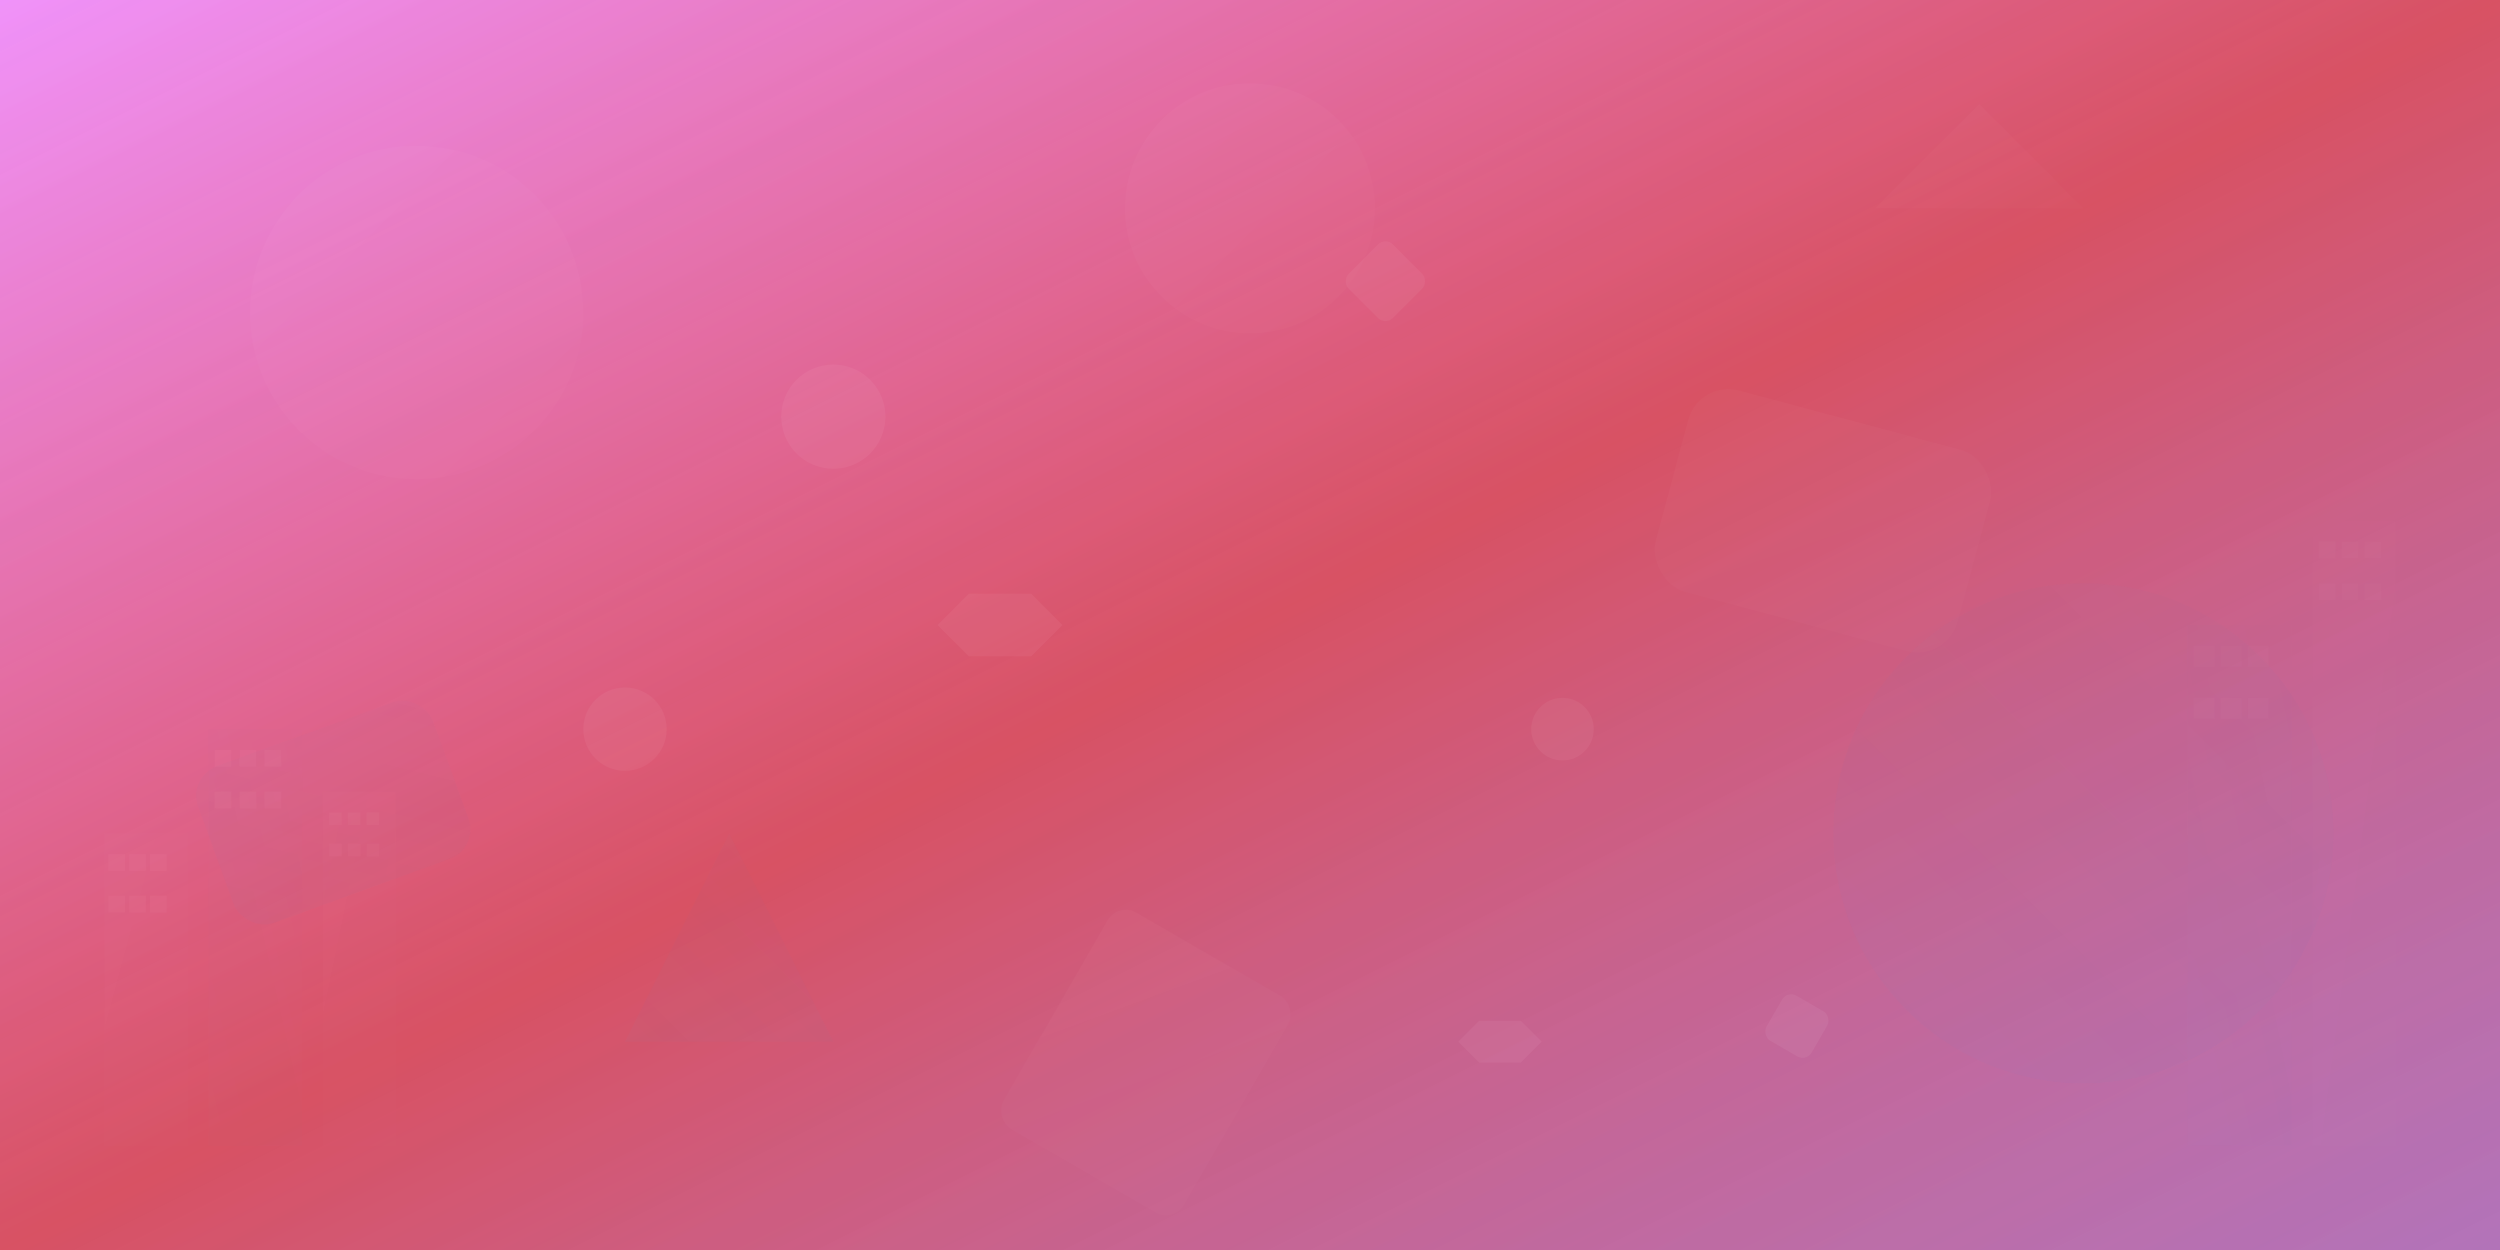
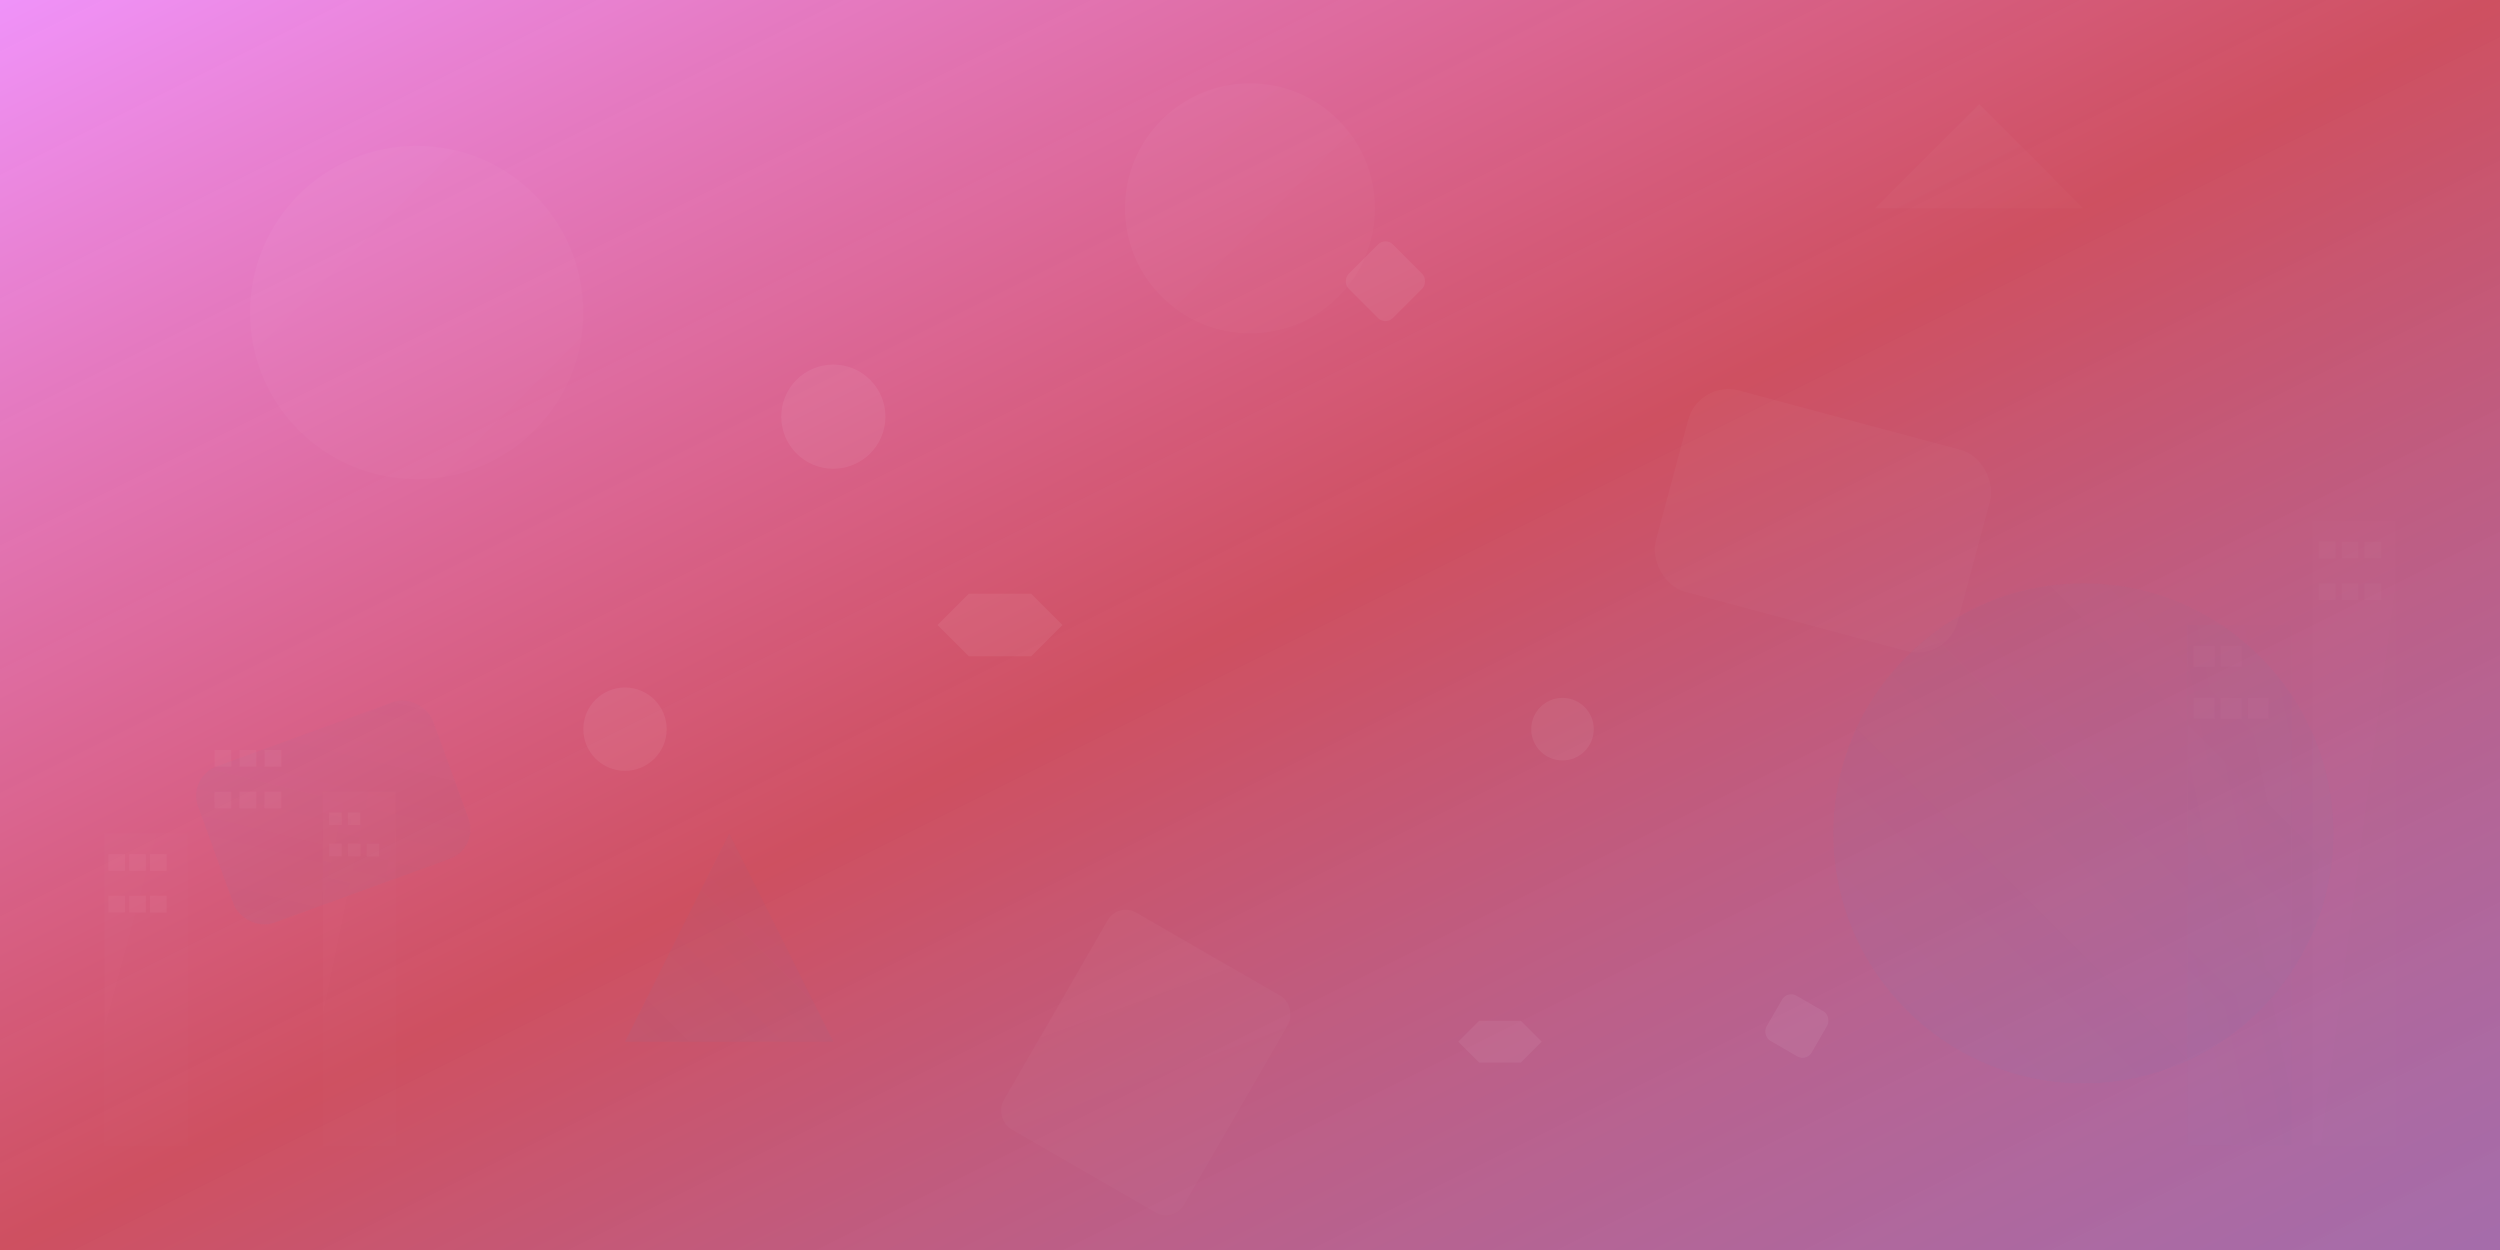
<svg xmlns="http://www.w3.org/2000/svg" width="1200" height="600" viewBox="0 0 1200 600" fill="none">
  <rect x="0" y="0" width="1200" height="600" fill="#333333" stroke="none" />
  <defs>
    <linearGradient id="bg-gradient" x1="0%" y1="0%" x2="100%" y2="100%">
      <stop offset="0%" style="stop-color:#f093fb;stop-opacity:1" />
      <stop offset="50%" style="stop-color:#f5576c;stop-opacity:0.8" />
      <stop offset="100%" style="stop-color:#f093fb;stop-opacity:0.6" />
    </linearGradient>
    <linearGradient id="shape1" x1="0%" y1="0%" x2="100%" y2="100%">
      <stop offset="0%" style="stop-color:#ffffff;stop-opacity:0.1" />
      <stop offset="100%" style="stop-color:#ffffff;stop-opacity:0.05" />
    </linearGradient>
    <linearGradient id="shape2" x1="0%" y1="100%" x2="100%" y2="0%">
      <stop offset="0%" style="stop-color:#3498db;stop-opacity:0.15" />
      <stop offset="100%" style="stop-color:#2980b9;stop-opacity:0.08" />
    </linearGradient>
  </defs>
  <rect width="1200" height="600" fill="url(#bg-gradient)" />
  <g opacity="0.3">
    <circle cx="200" cy="150" r="80" fill="url(#shape1)" />
    <circle cx="1000" cy="400" r="120" fill="url(#shape2)" />
    <circle cx="600" cy="100" r="60" fill="url(#shape1)" />
    <rect x="800" y="200" width="150" height="100" rx="20" fill="url(#shape1)" transform="rotate(15 875 250)" />
    <rect x="100" y="350" width="120" height="80" rx="15" fill="url(#shape2)" transform="rotate(-20 160 390)" />
    <rect x="500" y="450" width="100" height="120" rx="10" fill="url(#shape1)" transform="rotate(30 550 510)" />
    <polygon points="300,500 350,400 400,500" fill="url(#shape2)" />
    <polygon points="900,100 950,50 1000,100" fill="url(#shape1)" />
    <g opacity="0.4">
      <rect x="50" y="400" width="40" height="150" fill="url(#shape1)" />
      <rect x="52" y="410" width="8" height="8" fill="#ffffff" opacity="0.3" />
      <rect x="62" y="410" width="8" height="8" fill="#ffffff" opacity="0.3" />
      <rect x="72" y="410" width="8" height="8" fill="#ffffff" opacity="0.3" />
      <rect x="52" y="430" width="8" height="8" fill="#ffffff" opacity="0.3" />
      <rect x="62" y="430" width="8" height="8" fill="#ffffff" opacity="0.3" />
      <rect x="72" y="430" width="8" height="8" fill="#ffffff" opacity="0.3" />
-       <rect x="100" y="350" width="45" height="200" fill="url(#shape2)" />
      <rect x="103" y="360" width="8" height="8" fill="#ffffff" opacity="0.3" />
      <rect x="115" y="360" width="8" height="8" fill="#ffffff" opacity="0.3" />
      <rect x="127" y="360" width="8" height="8" fill="#ffffff" opacity="0.3" />
      <rect x="103" y="380" width="8" height="8" fill="#ffffff" opacity="0.3" />
      <rect x="115" y="380" width="8" height="8" fill="#ffffff" opacity="0.3" />
      <rect x="127" y="380" width="8" height="8" fill="#ffffff" opacity="0.3" />
      <rect x="155" y="380" width="35" height="170" fill="url(#shape1)" />
      <rect x="158" y="390" width="6" height="6" fill="#ffffff" opacity="0.3" />
      <rect x="167" y="390" width="6" height="6" fill="#ffffff" opacity="0.3" />
-       <rect x="176" y="390" width="6" height="6" fill="#ffffff" opacity="0.3" />
      <rect x="158" y="405" width="6" height="6" fill="#ffffff" opacity="0.3" />
      <rect x="167" y="405" width="6" height="6" fill="#ffffff" opacity="0.3" />
      <rect x="176" y="405" width="6" height="6" fill="#ffffff" opacity="0.3" />
    </g>
    <g opacity="0.3" transform="translate(1000, 0)">
      <rect x="50" y="300" width="50" height="250" fill="url(#shape2)" />
      <rect x="53" y="310" width="10" height="10" fill="#ffffff" opacity="0.2" />
      <rect x="66" y="310" width="10" height="10" fill="#ffffff" opacity="0.2" />
-       <rect x="79" y="310" width="10" height="10" fill="#ffffff" opacity="0.2" />
      <rect x="53" y="335" width="10" height="10" fill="#ffffff" opacity="0.2" />
      <rect x="66" y="335" width="10" height="10" fill="#ffffff" opacity="0.2" />
      <rect x="79" y="335" width="10" height="10" fill="#ffffff" opacity="0.2" />
      <rect x="110" y="250" width="40" height="300" fill="url(#shape1)" />
      <rect x="113" y="260" width="8" height="8" fill="#ffffff" opacity="0.2" />
      <rect x="124" y="260" width="8" height="8" fill="#ffffff" opacity="0.2" />
      <rect x="135" y="260" width="8" height="8" fill="#ffffff" opacity="0.2" />
      <rect x="113" y="280" width="8" height="8" fill="#ffffff" opacity="0.2" />
      <rect x="124" y="280" width="8" height="8" fill="#ffffff" opacity="0.2" />
      <rect x="135" y="280" width="8" height="8" fill="#ffffff" opacity="0.2" />
    </g>
    <g opacity="0.2">
      <circle cx="400" cy="200" r="25" fill="#ffffff" />
      <circle cx="750" cy="350" r="15" fill="#ffffff" />
      <circle cx="300" cy="350" r="20" fill="#ffffff" />
      <rect x="650" y="120" width="30" height="30" rx="5" fill="#ffffff" transform="rotate(45 665 135)" />
      <rect x="850" y="480" width="25" height="25" rx="5" fill="#ffffff" transform="rotate(30 862.5 492.5)" />
      <polygon points="450,300 465,285 495,285 510,300 495,315 465,315" fill="#ffffff" />
      <polygon points="700,500 710,490 730,490 740,500 730,510 710,510" fill="#ffffff" />
    </g>
  </g>
-   <rect width="1200" height="600" fill="url(#bg-gradient)" opacity="0.3" />
</svg>